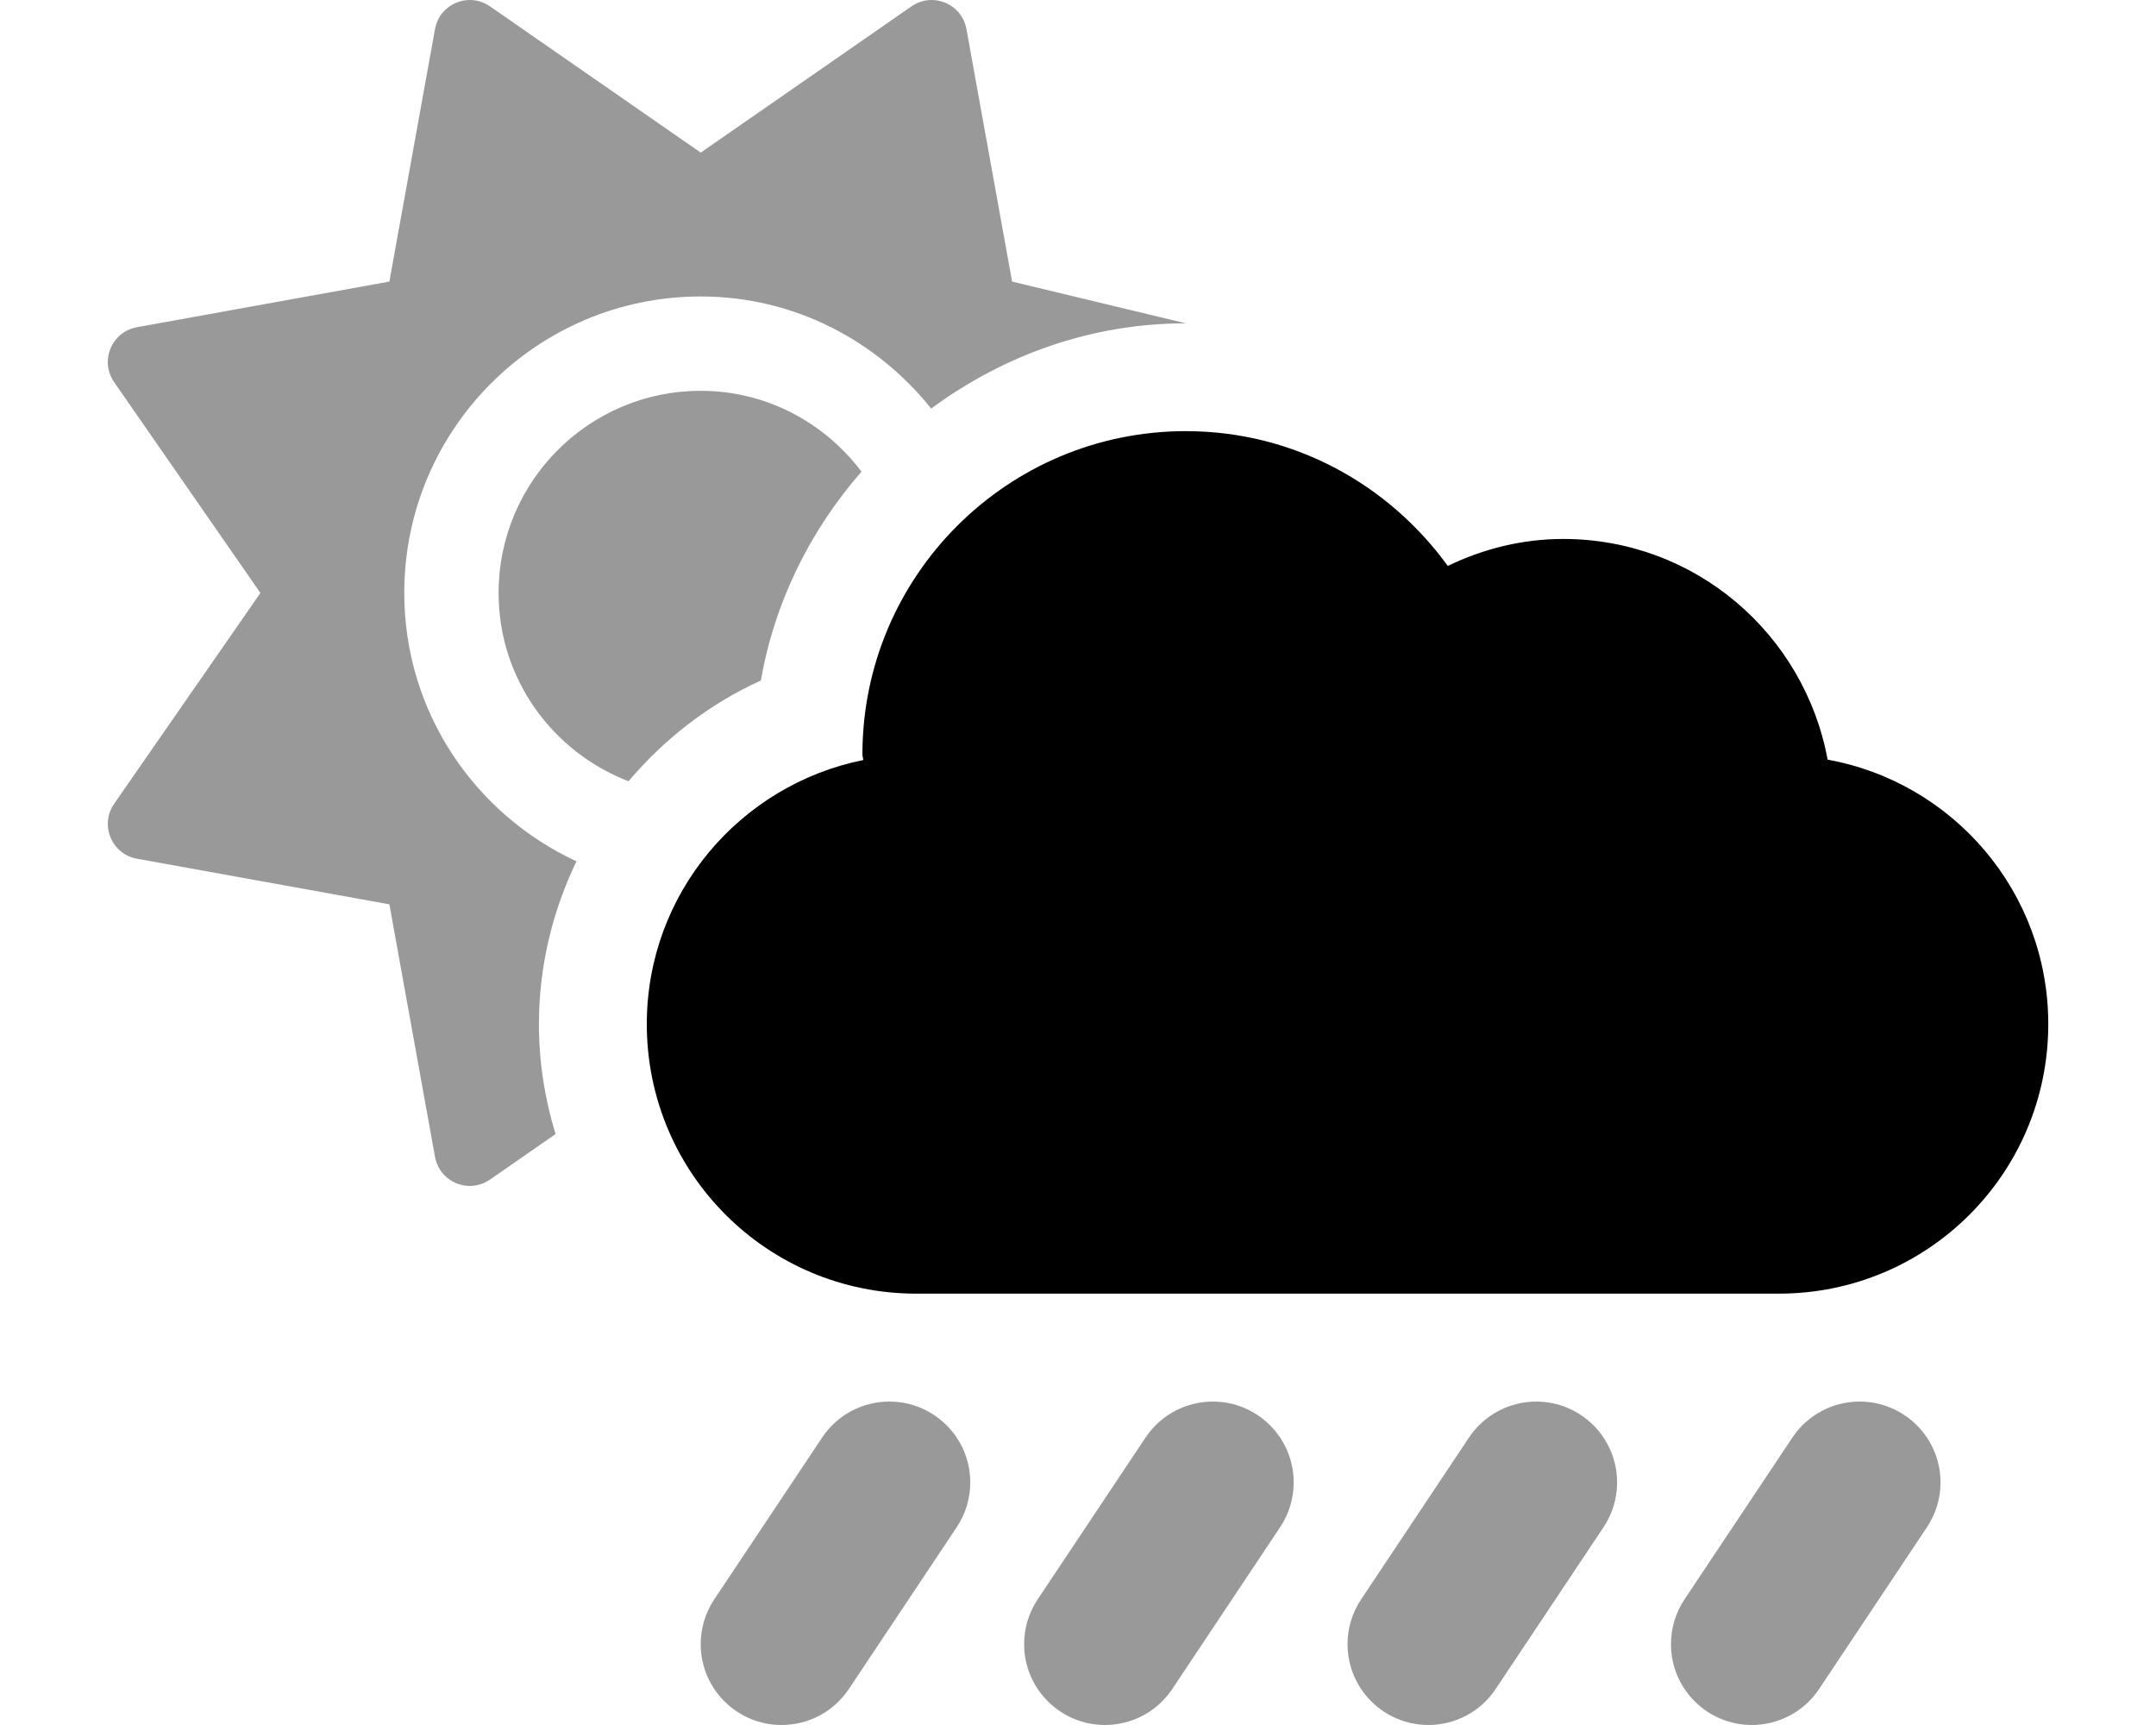
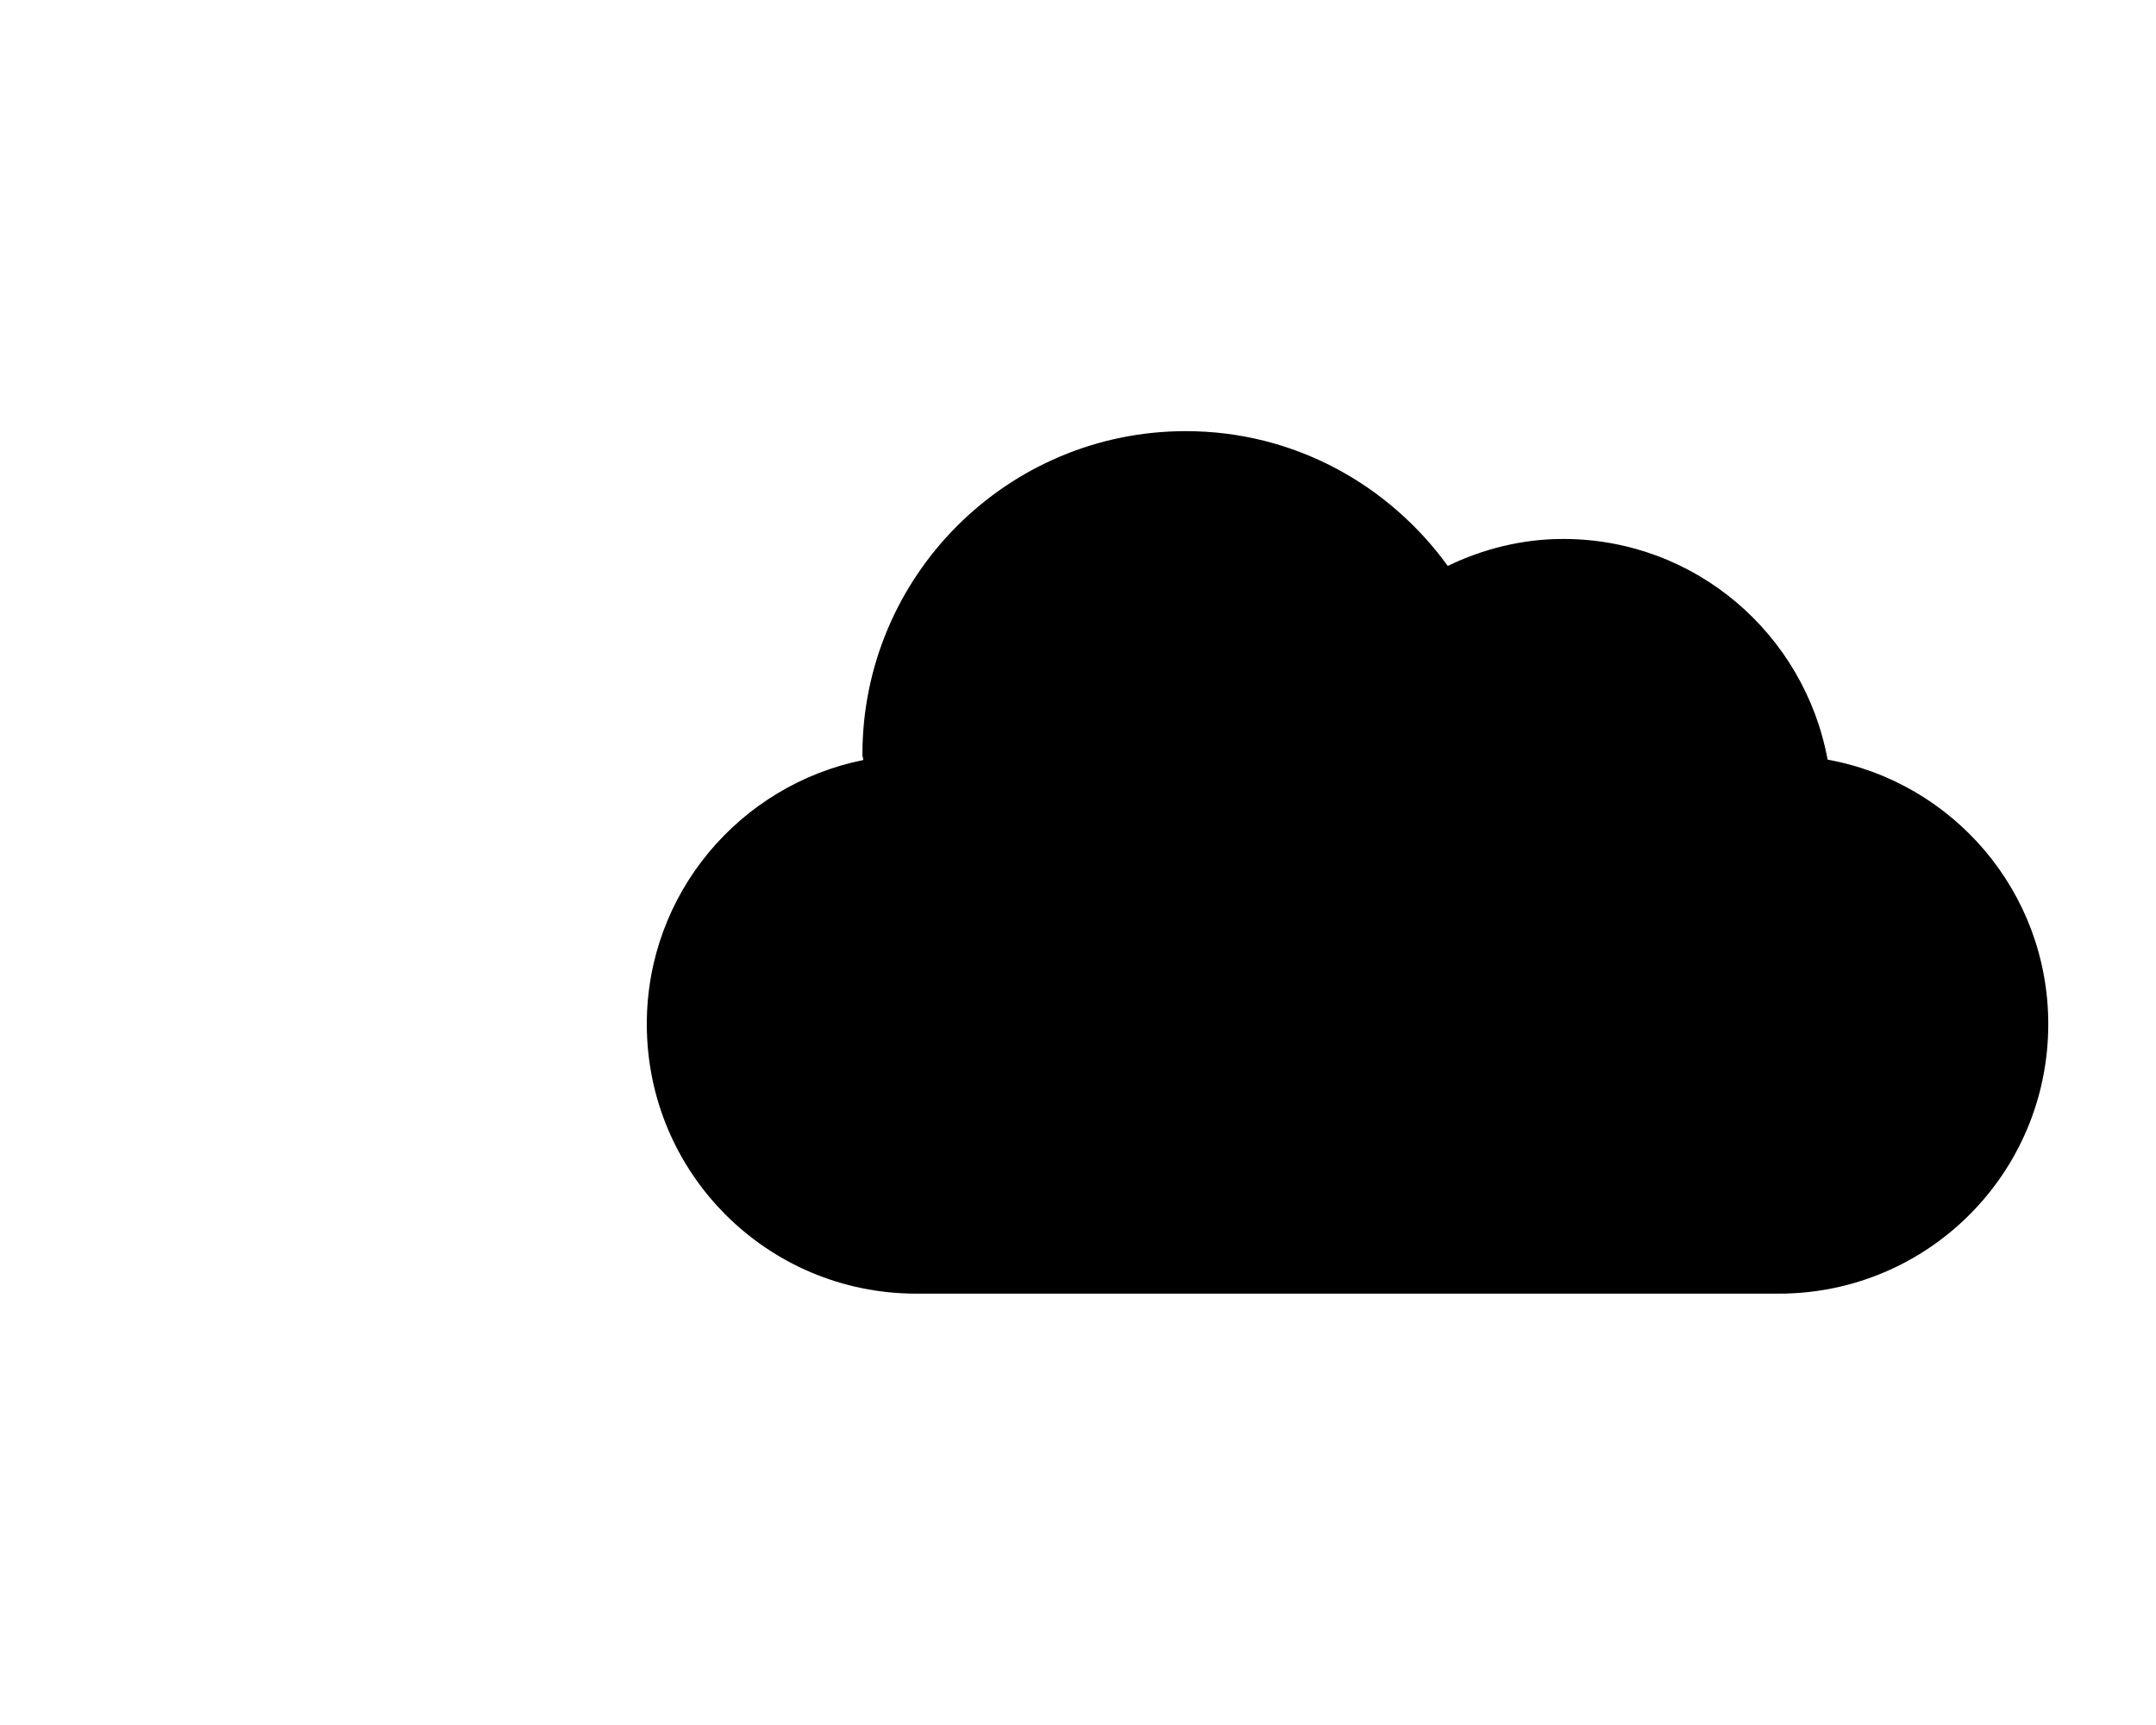
<svg xmlns="http://www.w3.org/2000/svg" viewBox="0 0 640 512">
  <defs>
    <style>.fa-secondary{opacity:.4}</style>
  </defs>
-   <path d="M255.735 139.99C244.781 125.5 227.572 115.996 208.01 115.996C174.871 115.996 148.006 142.859 148.006 175.998C148.006 201.561 164.067 223.238 186.586 231.881C197.227 219.289 210.533 208.939 225.867 201.98C229.959 178.455 240.647 157.258 255.735 139.99ZM264.022 416.001C256.266 416.001 248.662 419.75 244.043 426.688L212.041 474.688C209.311 478.78 208.004 483.407 208.004 487.982C208.004 501.408 218.912 512 231.996 512C239.746 512 247.356 508.25 251.981 501.312L283.983 453.312C286.713 449.22 288.02 444.593 288.02 440.018C288.02 426.608 277.131 416.001 264.022 416.001ZM120.006 175.998C120.006 127.395 159.406 87.996 208.01 87.996C235.811 87.996 260.297 101.141 276.426 121.268C297.664 105.598 323.625 95.967 351.987 95.967C351.996 95.967 352.008 95.969 352.018 95.969L300.436 83.578L286.889 8.637C285.935 3.345 281.353 0 276.535 0C274.508 0 272.439 0.592 270.58 1.881L208.01 45.299L145.438 1.881C143.58 0.591 141.511 -0.001 139.484 -0.001C134.666 -0.001 130.084 3.345 129.129 8.635L115.584 83.578L40.637 97.121C35.348 98.077 32 102.659 32 107.476C32 109.503 32.592 111.57 33.881 113.428L77.301 176L33.883 238.568C32.594 240.426 32.002 242.494 32.002 244.521C32.002 249.337 35.348 253.918 40.637 254.873L115.584 268.418L129.129 343.363C130.085 348.652 134.666 351.999 139.484 351.999C141.511 351.999 143.579 351.406 145.438 350.117L164.91 336.607C161.75 326.268 159.977 315.33 159.977 303.969C159.977 286.799 164.008 270.398 171.121 255.65C141.008 241.676 120.006 211.379 120.006 175.998ZM576.035 440.018C576.035 426.628 565.159 416.001 552.049 416.001C544.295 416.001 536.687 419.75 532.059 426.688L500.057 474.688C497.326 478.78 496.02 483.407 496.02 487.982C496.02 501.408 506.928 512 520.012 512C527.762 512 535.371 508.25 539.996 501.312L571.998 453.312C574.729 449.22 576.035 444.593 576.035 440.018ZM360.038 416.001C352.285 416.001 344.677 419.75 340.049 426.688L308.047 474.688C305.317 478.78 304.01 483.407 304.01 487.982C304.01 501.433 314.942 512 328 512C335.75 512 343.362 508.25 347.987 501.312L379.988 453.312C382.719 449.22 384.026 444.593 384.026 440.018C384.026 426.627 373.148 416.001 360.038 416.001ZM456.054 416.001C448.303 416.001 440.691 419.75 436.053 426.688L404.051 474.688C401.321 478.78 400.014 483.406 400.014 487.982C400.014 501.431 410.948 512 424.006 512C431.756 512 439.365 508.25 443.99 501.312L475.992 453.312C478.724 449.22 480.03 444.594 480.03 440.018C480.03 426.588 469.111 416.001 456.054 416.001Z " class="fa-secondary" />
  <path d="M542.519 225.468C535.644 188.218 503.267 159.968 464.015 159.968C451.764 159.968 440.138 162.968 429.763 167.968C412.262 143.843 384.135 127.968 352.009 127.968C299.006 127.968 256.003 170.968 256.003 223.968C256.003 224.468 256.253 225.093 256.253 225.593C219.626 232.968 192 265.218 192 303.968C192 348.218 227.752 383.969 272.004 383.969H528.018C572.27 383.969 608.022 348.218 608.022 303.968C608.022 264.718 579.771 232.218 542.519 225.468Z " class="fa-primary" />
</svg>